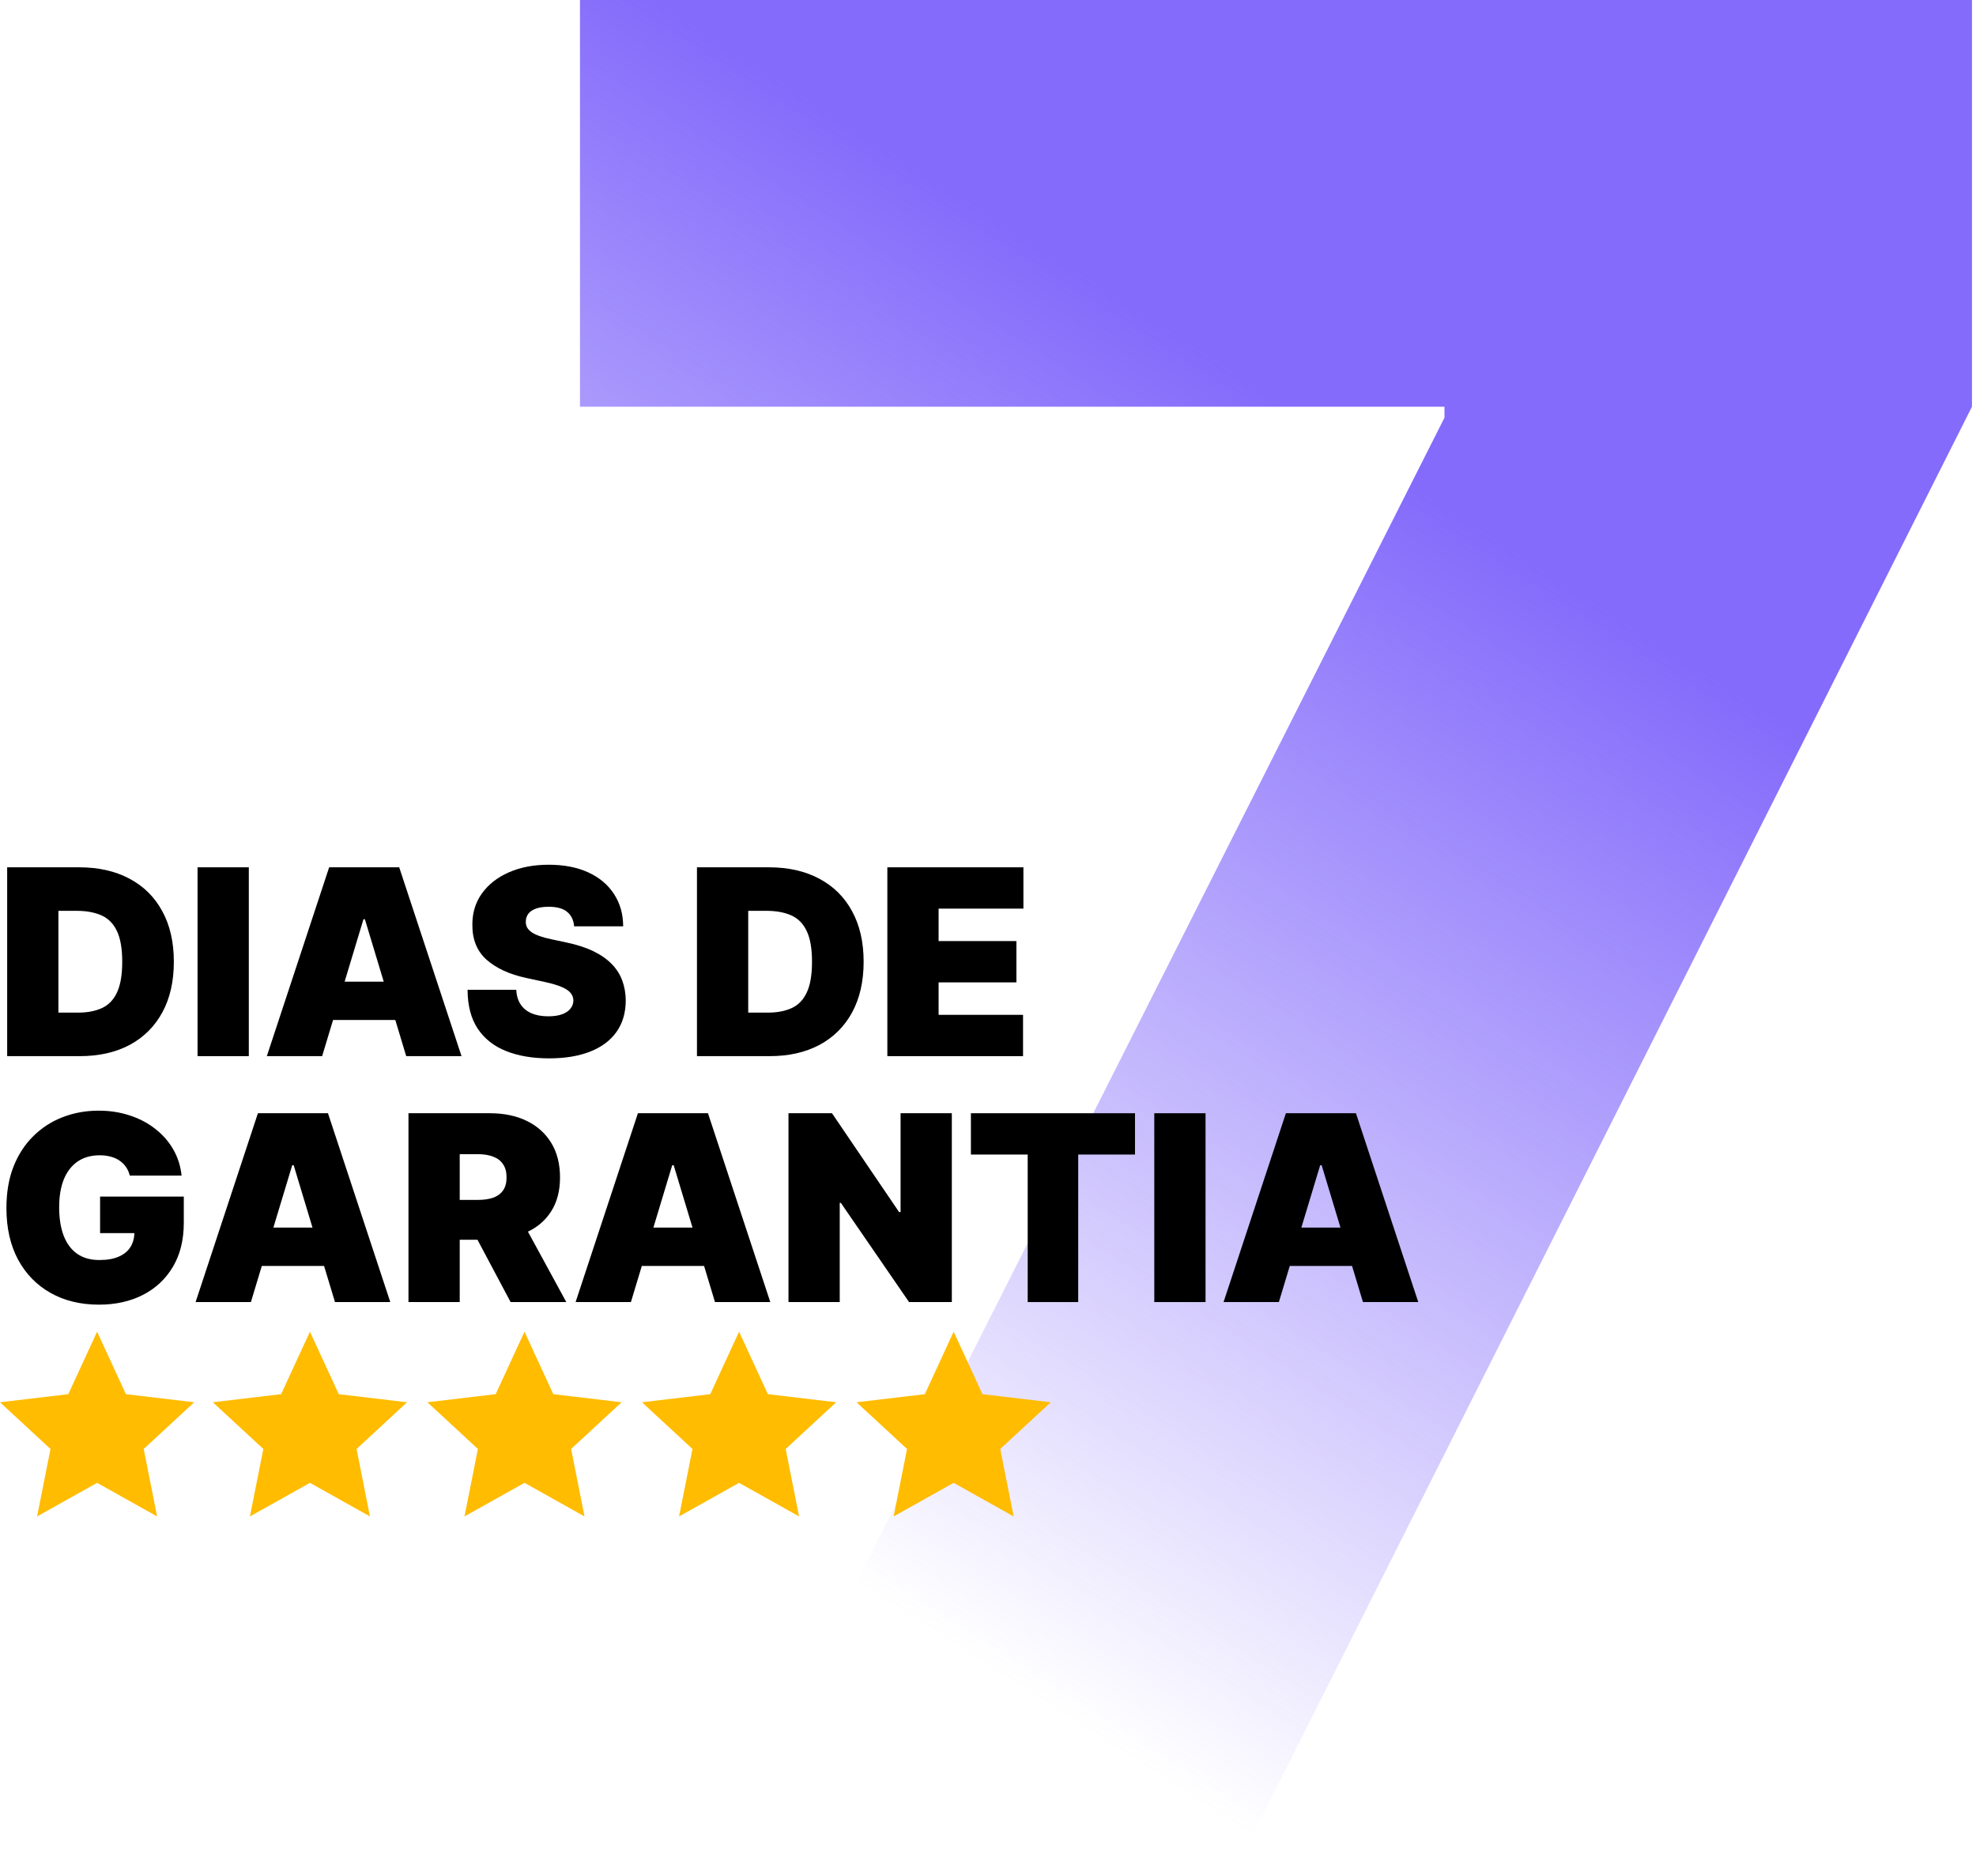
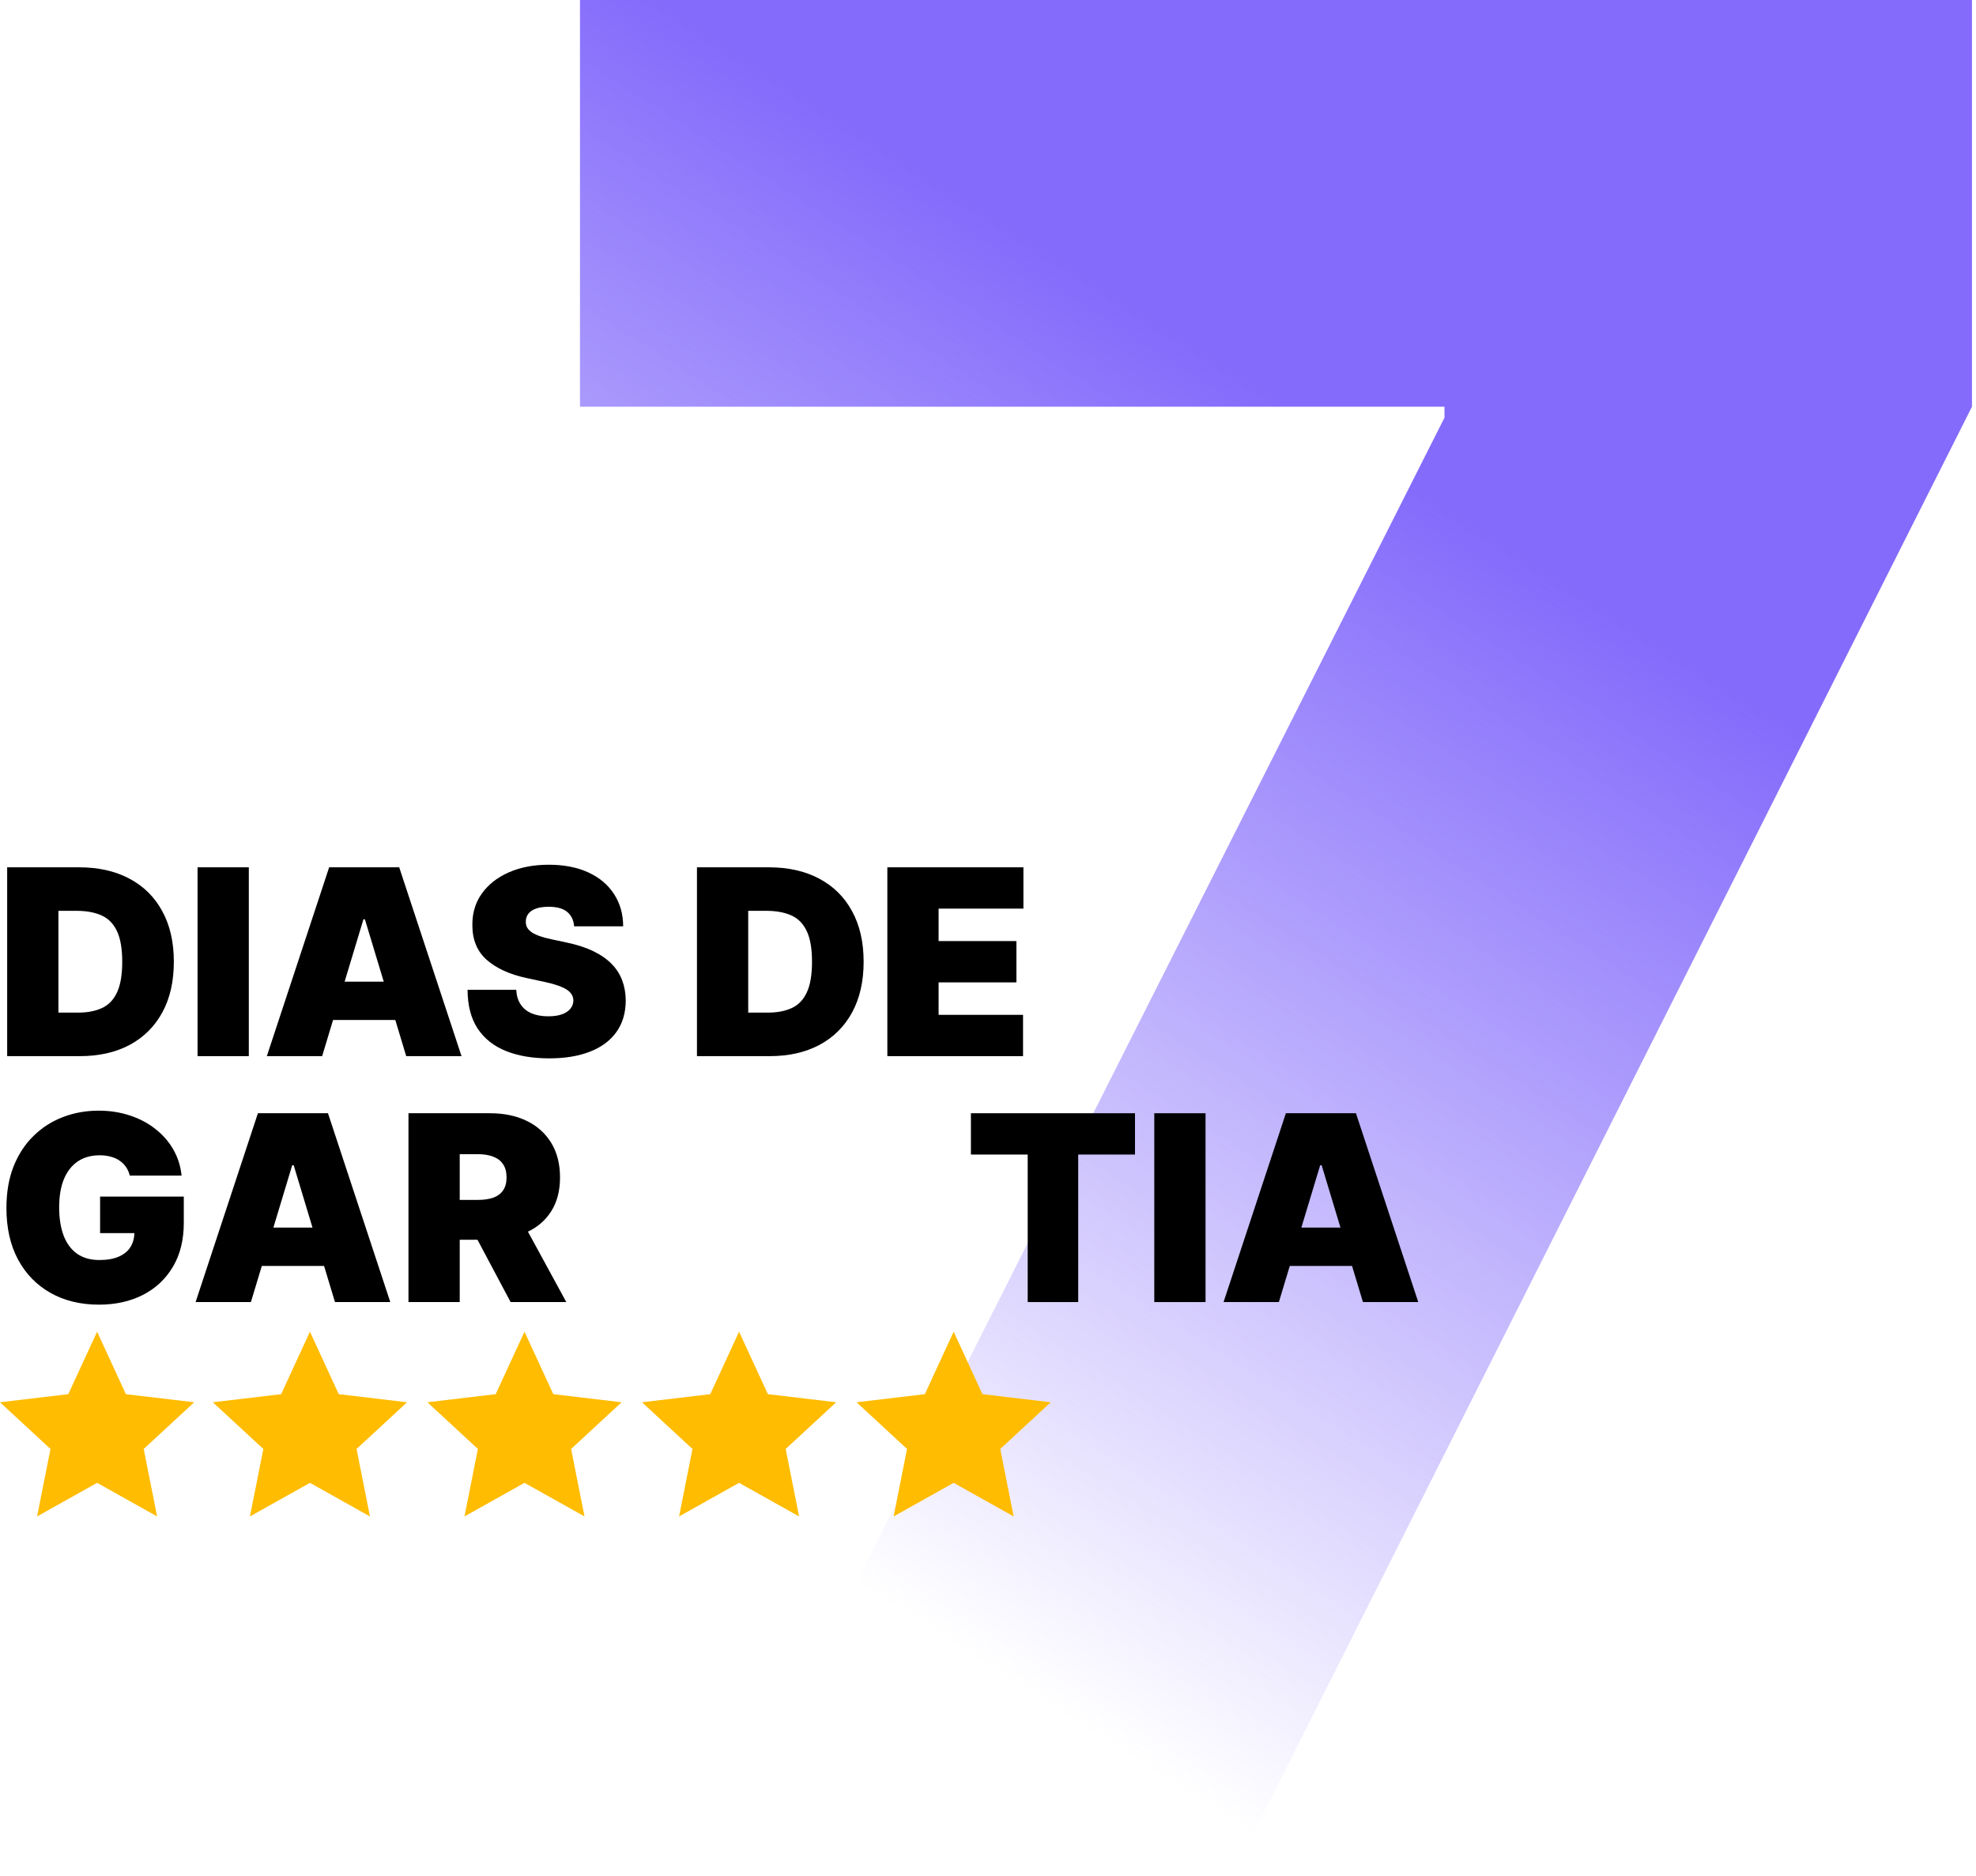
<svg xmlns="http://www.w3.org/2000/svg" width="354" height="336" viewBox="0 0 354 336" fill="none">
  <g clip-path="url(#clip0_131_2)">
    <path d="M126.872 336L258.778 74.812V72.844H103.903V0H353.278V72.844L220.716 336H126.872Z" fill="url(#paint0_linear_131_2)" />
    <path d="M17.395 238.526L22.555 249.714L34.79 251.165L25.744 259.529L28.146 271.613L17.395 265.596L6.644 271.613L9.045 259.529L0 251.165L12.235 249.714L17.395 238.526Z" fill="#FFBC00" />
    <path d="M55.527 238.526L60.687 249.714L72.922 251.165L63.876 259.529L66.277 271.613L55.527 265.596L44.776 271.613L47.177 259.529L38.132 251.165L50.366 249.714L55.527 238.526Z" fill="#FFBC00" />
    <path d="M93.964 238.526L99.124 249.714L111.359 251.165L102.314 259.529L104.715 271.613L93.964 265.596L83.213 271.613L85.615 259.529L76.569 251.165L88.804 249.714L93.964 238.526Z" fill="#FFBC00" />
    <path d="M132.405 238.526L137.565 249.714L149.8 251.165L140.755 259.529L143.156 271.613L132.405 265.596L121.655 271.613L124.056 259.529L115.01 251.165L127.245 249.714L132.405 238.526Z" fill="#FFBC00" />
    <path d="M170.846 238.526L176.006 249.714L188.241 251.165L179.196 259.529L181.597 271.613L170.846 265.596L160.095 271.613L162.496 259.529L153.451 251.165L165.686 249.714L170.846 238.526Z" fill="#FFBC00" />
    <path d="M14.299 189.169H1.285V155.347H14.167C17.646 155.347 20.651 156.024 23.184 157.378C25.727 158.722 27.687 160.659 29.063 163.192C30.45 165.713 31.144 168.735 31.144 172.258C31.144 175.781 30.456 178.809 29.079 181.341C27.703 183.863 25.755 185.8 23.233 187.155C20.712 188.498 17.734 189.169 14.299 189.169ZM10.467 181.374H13.969C15.642 181.374 17.068 181.105 18.246 180.565C19.435 180.026 20.338 179.095 20.954 177.774C21.582 176.453 21.896 174.614 21.896 172.258C21.896 169.902 21.576 168.064 20.938 166.742C20.31 165.421 19.385 164.491 18.163 163.951C16.952 163.412 15.466 163.142 13.704 163.142H10.467V181.374Z" fill="black" />
    <path d="M44.574 155.347V189.169H35.392V155.347H44.574Z" fill="black" />
    <path d="M57.712 189.169H47.803L58.967 155.347H71.518L82.682 189.169H72.773L65.374 164.662H65.11L57.712 189.169ZM55.862 175.826H74.49V182.696H55.862V175.826Z" fill="black" />
    <path d="M102.855 165.917C102.767 164.816 102.354 163.957 101.616 163.34C100.89 162.724 99.783 162.416 98.297 162.416C97.35 162.416 96.574 162.531 95.968 162.762C95.374 162.983 94.933 163.285 94.647 163.671C94.361 164.056 94.212 164.496 94.201 164.992C94.179 165.399 94.251 165.768 94.416 166.098C94.592 166.418 94.867 166.709 95.241 166.974C95.616 167.227 96.095 167.458 96.678 167.667C97.262 167.876 97.955 168.064 98.759 168.229L101.534 168.823C103.405 169.22 105.007 169.743 106.339 170.392C107.672 171.042 108.762 171.807 109.609 172.688C110.457 173.557 111.079 174.537 111.476 175.627C111.883 176.717 112.092 177.906 112.103 179.195C112.092 181.419 111.536 183.301 110.435 184.843C109.334 186.384 107.76 187.557 105.712 188.36C103.675 189.164 101.225 189.566 98.363 189.566C95.423 189.566 92.858 189.131 90.667 188.261C88.487 187.391 86.791 186.054 85.58 184.248C84.38 182.431 83.775 180.108 83.764 177.279H92.484C92.538 178.314 92.797 179.184 93.26 179.888C93.722 180.593 94.372 181.127 95.208 181.49C96.056 181.853 97.064 182.035 98.231 182.035C99.21 182.035 100.031 181.914 100.691 181.672C101.352 181.43 101.853 181.094 102.194 180.664C102.536 180.235 102.712 179.745 102.723 179.195C102.712 178.677 102.541 178.226 102.211 177.84C101.892 177.444 101.363 177.092 100.625 176.783C99.888 176.464 98.891 176.167 97.636 175.892L94.267 175.165C91.272 174.515 88.911 173.431 87.182 171.912C85.465 170.381 84.611 168.295 84.623 165.652C84.611 163.505 85.184 161.628 86.34 160.021C87.507 158.402 89.12 157.142 91.179 156.239C93.249 155.336 95.621 154.885 98.297 154.885C101.027 154.885 103.389 155.342 105.382 156.255C107.374 157.169 108.91 158.457 109.989 160.12C111.079 161.771 111.63 163.704 111.641 165.917H102.855Z" fill="black" />
    <path d="M137.874 189.169H124.861V155.347H137.742C141.221 155.347 144.227 156.024 146.759 157.378C149.303 158.722 151.262 160.659 152.639 163.192C154.026 165.713 154.72 168.735 154.72 172.258C154.72 175.781 154.031 178.809 152.655 181.341C151.279 183.863 149.33 185.8 146.809 187.155C144.288 188.498 141.31 189.169 137.874 189.169ZM134.043 181.374H137.544C139.218 181.374 140.643 181.105 141.821 180.565C143.011 180.026 143.913 179.095 144.53 177.774C145.157 176.453 145.471 174.614 145.471 172.258C145.471 169.902 145.152 168.064 144.513 166.742C143.886 165.421 142.961 164.491 141.739 163.951C140.528 163.412 139.042 163.142 137.28 163.142H134.043V181.374Z" fill="black" />
    <path d="M158.968 189.169V155.347H183.344V162.746H168.15V168.559H182.089V175.958H168.15V181.771H183.278V189.169H158.968Z" fill="black" />
    <path d="M23.249 210.56C23.106 209.976 22.88 209.464 22.572 209.024C22.264 208.573 21.878 208.193 21.416 207.885C20.965 207.565 20.436 207.329 19.831 207.174C19.236 207.009 18.581 206.927 17.865 206.927C16.324 206.927 15.008 207.296 13.918 208.033C12.839 208.771 12.014 209.833 11.441 211.221C10.88 212.608 10.599 214.281 10.599 216.241C10.599 218.223 10.868 219.918 11.408 221.328C11.947 222.737 12.751 223.816 13.819 224.564C14.887 225.313 16.214 225.687 17.799 225.687C19.198 225.687 20.359 225.484 21.284 225.076C22.22 224.669 22.919 224.091 23.381 223.342C23.844 222.594 24.075 221.713 24.075 220.7L25.66 220.865H17.931V214.325H32.927V219.016C32.927 222.098 32.272 224.735 30.962 226.926C29.662 229.106 27.868 230.78 25.578 231.947C23.299 233.103 20.684 233.681 17.733 233.681C14.441 233.681 11.551 232.981 9.063 231.583C6.575 230.185 4.631 228.192 3.233 225.605C1.846 223.018 1.152 219.94 1.152 216.373C1.152 213.577 1.576 211.099 2.424 208.941C3.283 206.784 4.472 204.961 5.991 203.475C7.511 201.978 9.267 200.849 11.259 200.09C13.252 199.319 15.388 198.934 17.667 198.934C19.671 198.934 21.532 199.22 23.249 199.792C24.978 200.354 26.503 201.158 27.824 202.203C29.156 203.238 30.229 204.466 31.044 205.886C31.859 207.307 32.354 208.864 32.53 210.56H23.249Z" fill="black" />
    <path d="M44.95 233.218H35.041L46.205 199.396H58.756L69.92 233.218H60.011L52.613 208.71H52.349L44.95 233.218ZM43.1 219.874H61.729V226.744H43.1V219.874Z" fill="black" />
    <path d="M73.178 233.218V199.396H87.777C90.287 199.396 92.484 199.853 94.366 200.767C96.249 201.68 97.713 202.996 98.759 204.714C99.805 206.431 100.328 208.49 100.328 210.89C100.328 213.312 99.788 215.355 98.71 217.017C97.642 218.68 96.139 219.935 94.201 220.783C92.274 221.63 90.023 222.054 87.447 222.054H78.727V214.92H85.597C86.676 214.92 87.595 214.788 88.355 214.523C89.126 214.248 89.715 213.813 90.122 213.219C90.54 212.624 90.749 211.848 90.749 210.89C90.749 209.921 90.54 209.134 90.122 208.529C89.715 207.912 89.126 207.461 88.355 207.174C87.595 206.877 86.676 206.729 85.597 206.729H82.36V233.218H73.178ZM92.995 217.694L101.451 233.218H91.476L83.219 217.694H92.995Z" fill="black" />
-     <path d="M113.028 233.218H103.119L114.283 199.396H126.834L137.998 233.218H128.089L120.691 208.71H120.427L113.028 233.218ZM111.178 219.874H129.807V226.744H111.178V219.874Z" fill="black" />
-     <path d="M170.52 199.396V233.218H162.857L150.636 215.448H150.438V233.218H141.256V199.396H149.051L161.074 217.1H161.338V199.396H170.52Z" fill="black" />
    <path d="M173.939 206.795V199.396H203.335V206.795H193.162V233.218H184.112V206.795H173.939Z" fill="black" />
    <path d="M215.973 199.396V233.218H206.791V199.396H215.973Z" fill="black" />
    <path d="M229.11 233.218H219.201L230.365 199.396H242.917L254.081 233.218H244.172L236.773 208.71H236.509L229.11 233.218ZM227.261 219.874H245.889V226.744H227.261V219.874Z" fill="black" />
  </g>
  <defs>
    <linearGradient id="paint0_linear_131_2" x1="366.5" y1="-6.5" x2="172.756" y2="295.852" gradientUnits="userSpaceOnUse">
      <stop offset="0.044" stop-color="#846BFB" />
      <stop offset="0.389" stop-color="#846BFB" />
      <stop offset="1" stop-color="#846BFB" stop-opacity="0" />
    </linearGradient>
    <clipPath id="clip0_131_2">
      <rect width="354" height="336" fill="white" />
    </clipPath>
  </defs>
</svg>